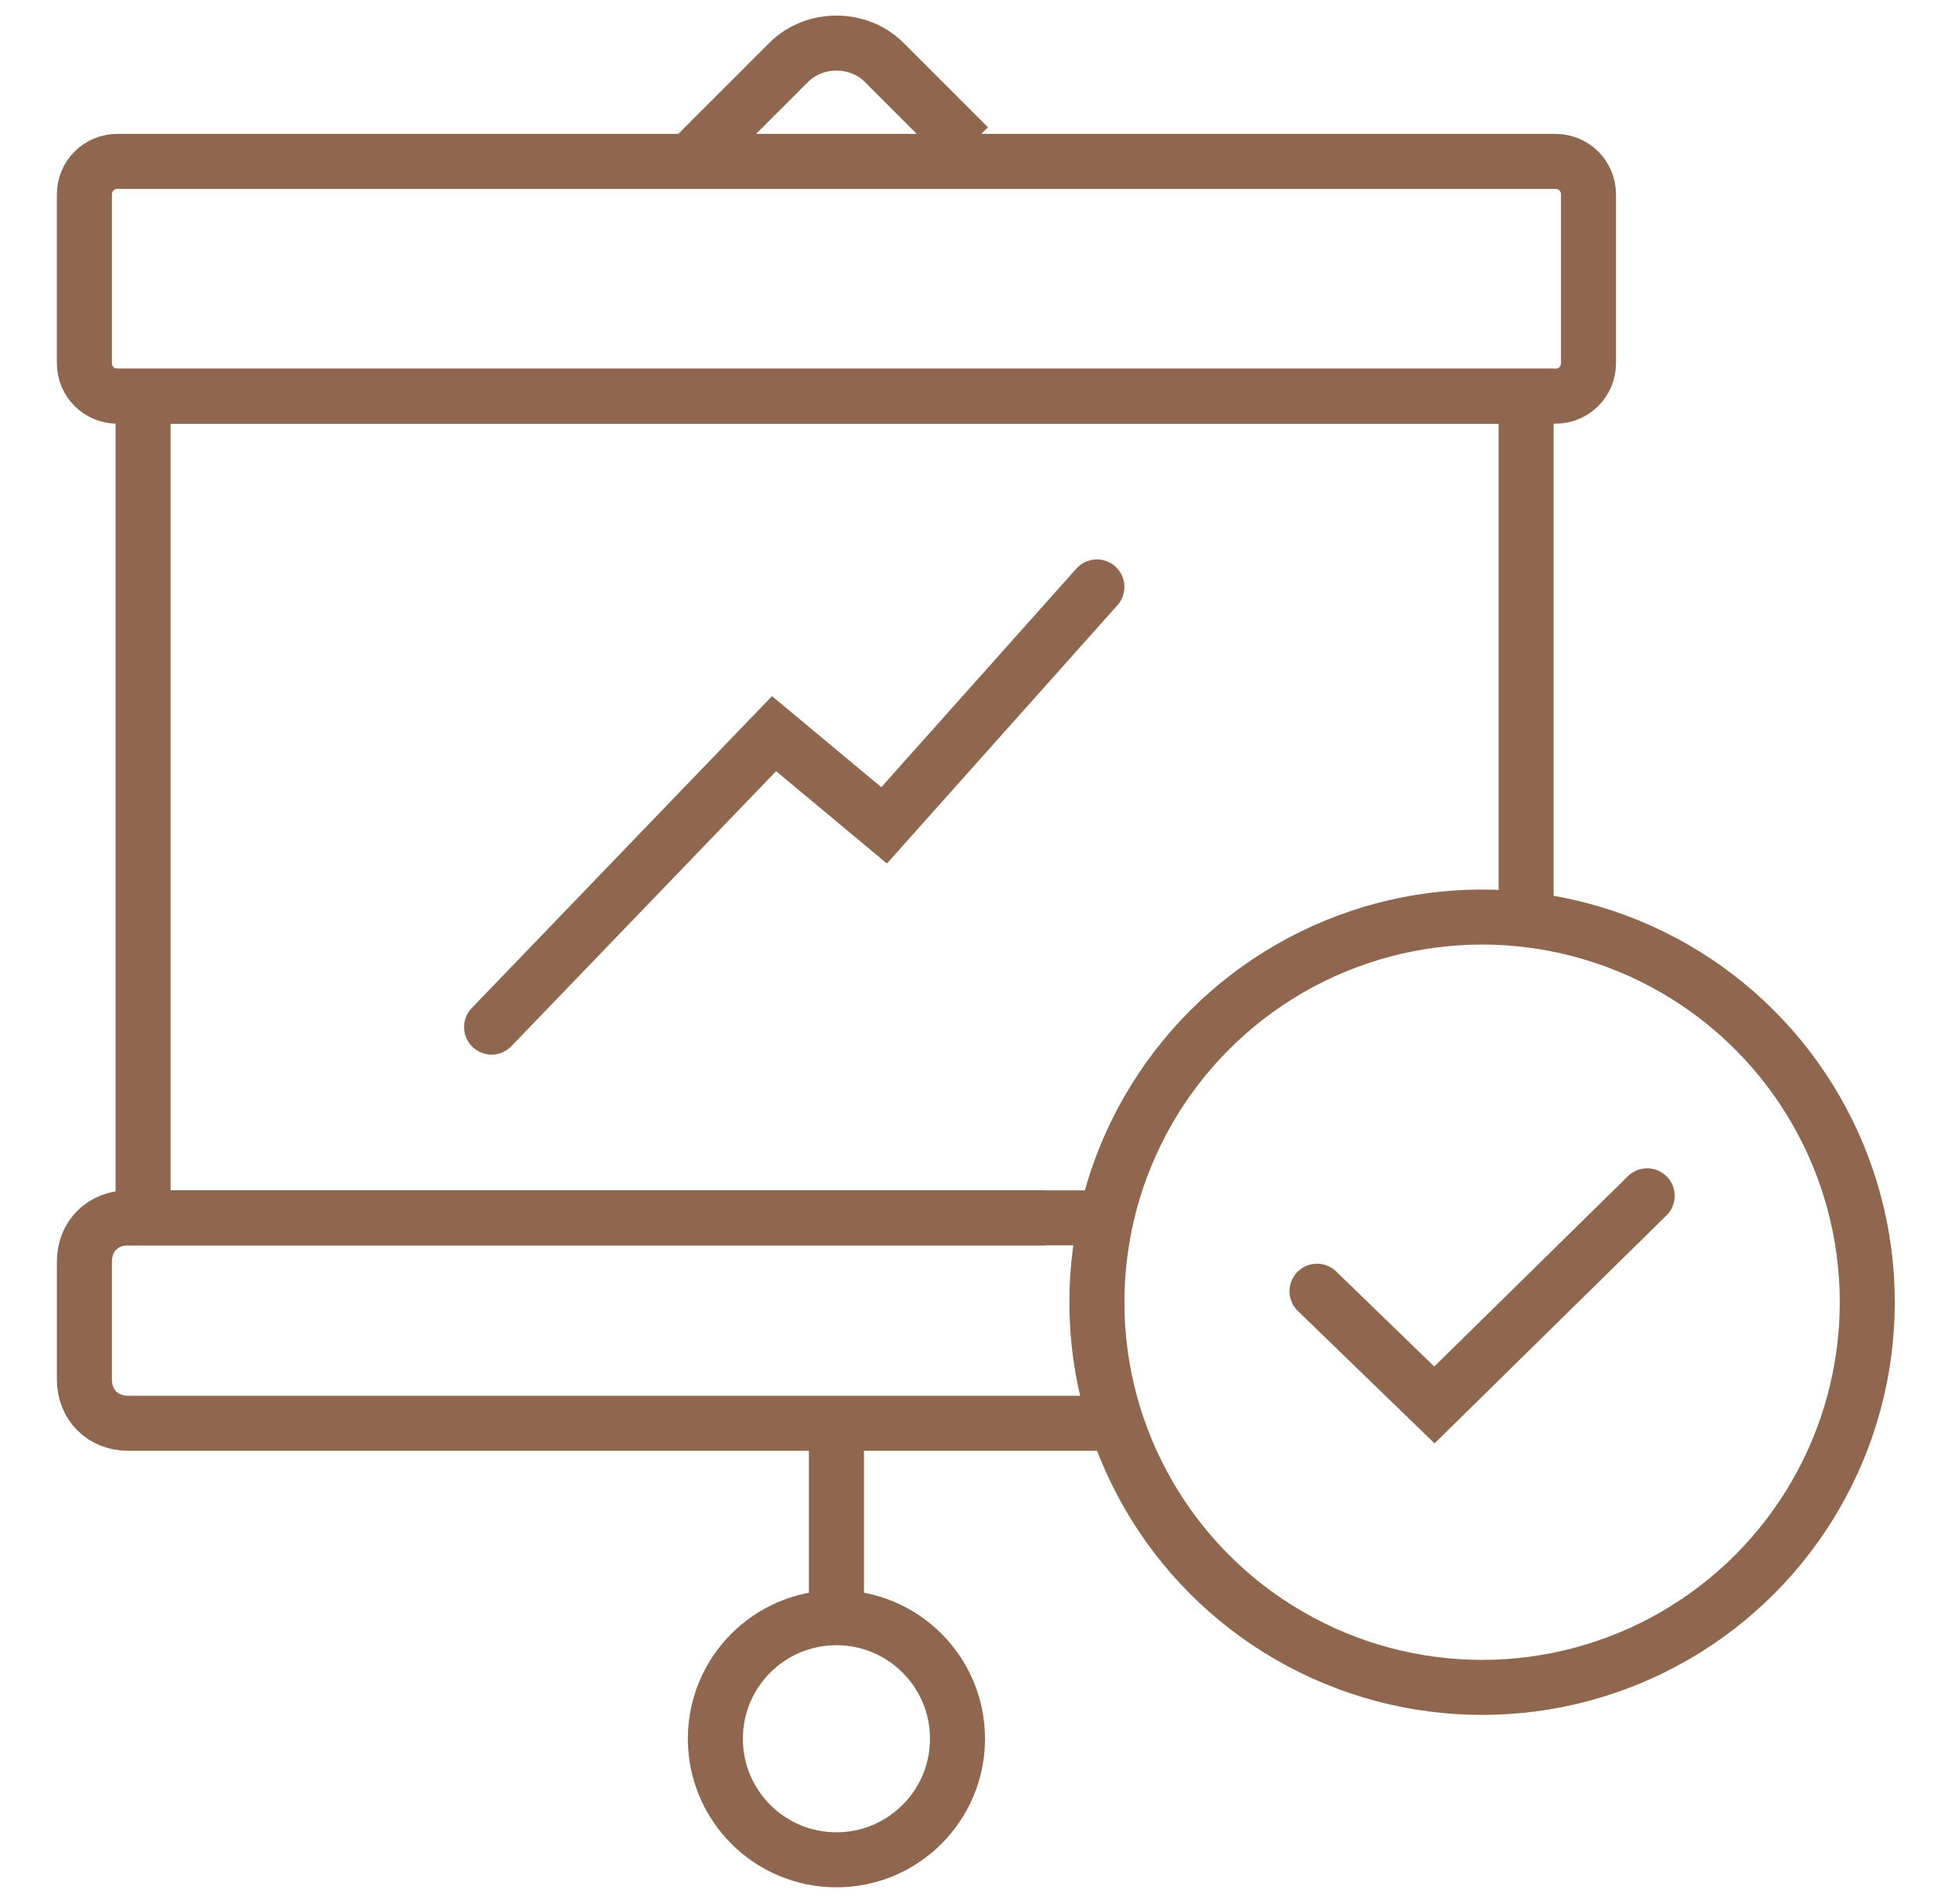
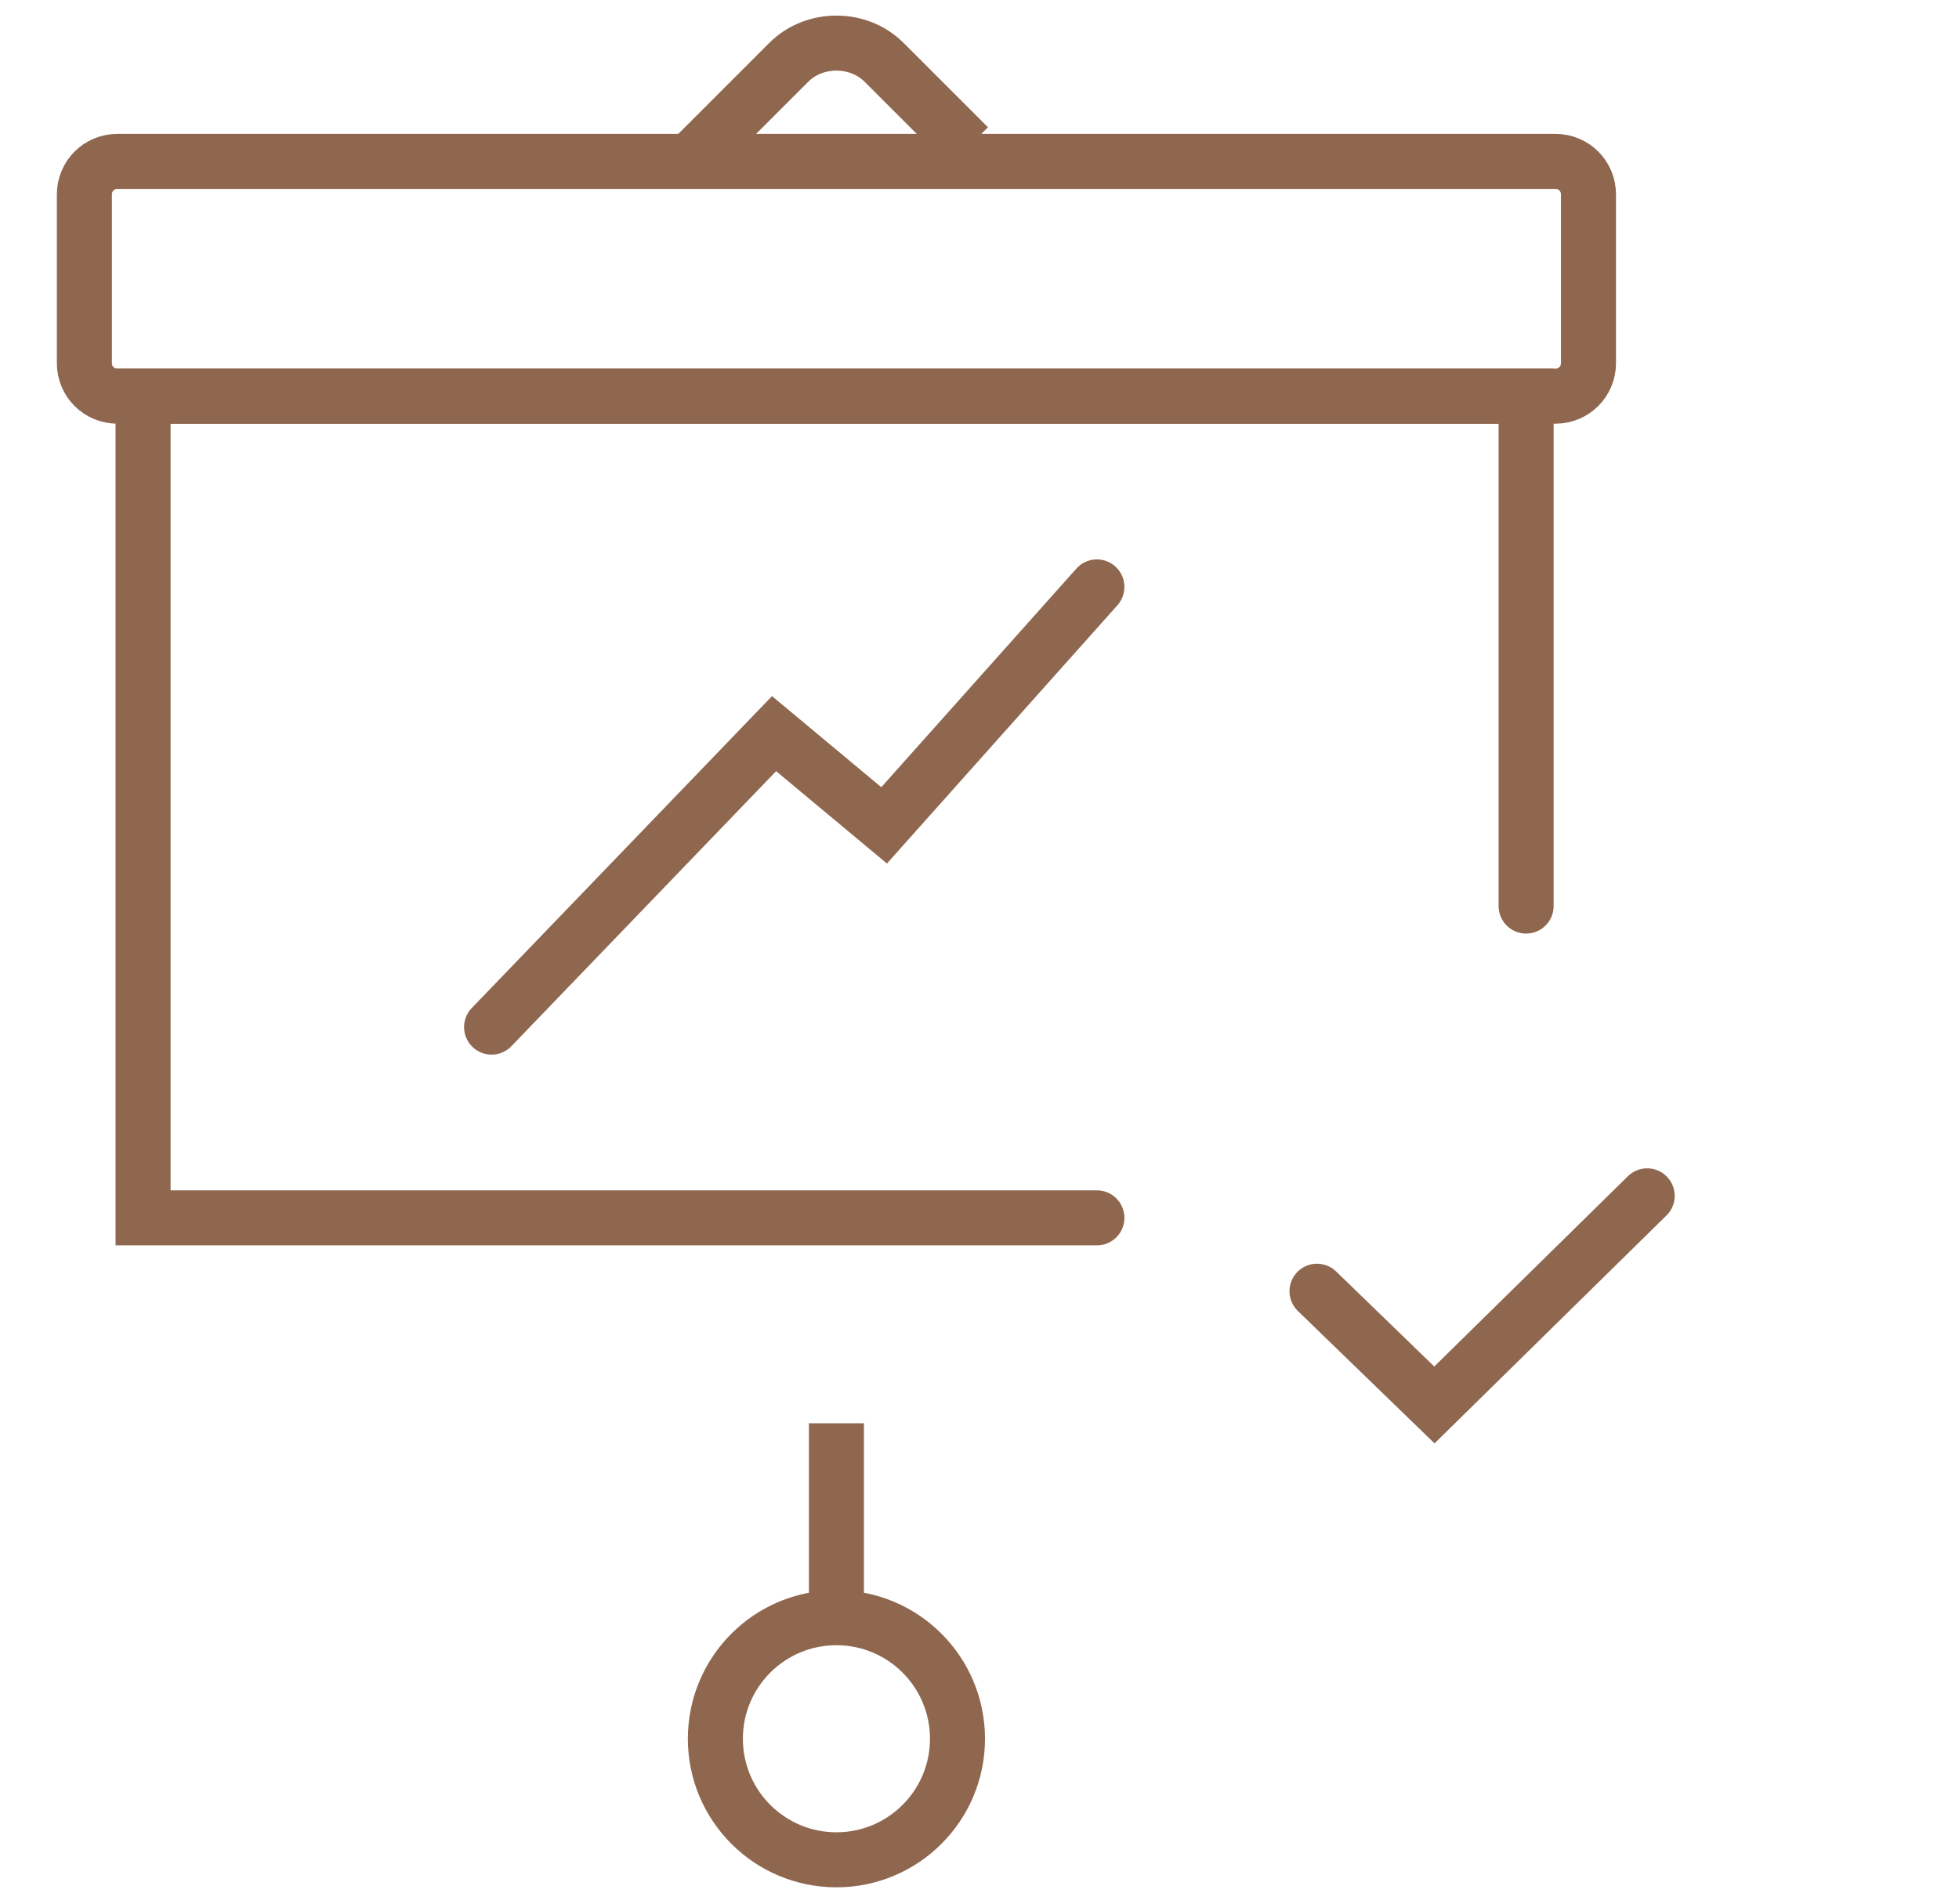
<svg xmlns="http://www.w3.org/2000/svg" version="1.1" id="Слой_1" x="0px" y="0px" viewBox="0 0 53.4 51.9" style="enable-background:new 0 0 53.4 51.9;" xml:space="preserve">
  <style type="text/css">
	.st0{fill:none;stroke:#8F674F;stroke-width:1.5;stroke-linecap:round;stroke-miterlimit:10;}
	.st1{fill:none;stroke:#8F674F;stroke-width:1.5;stroke-miterlimit:10;}
</style>
  <polyline class="st0" points="29.9,33.2 3.9,33.2 3.9,10.8 41.6,10.8 41.6,24.7 " />
-   <path class="st1" d="M29.9,38.8H3.5c-0.7,0-1.2-0.5-1.2-1.2v-3.2c0-0.7,0.5-1.2,1.2-1.2h25" />
  <path class="st1" d="M42.4,10.8H3.2c-0.5,0-0.9-0.4-0.9-0.9V5.3c0-0.5,0.4-0.9,0.9-0.9h39.2c0.5,0,0.9,0.4,0.9,0.9v4.6  C43.3,10.4,42.9,10.8,42.4,10.8z" />
  <polyline class="st0" points="13.4,28 21.1,20 24.1,22.5 29.9,16 " />
  <line class="st1" x1="22.8" y1="38.8" x2="22.8" y2="44.5" />
  <circle class="st1" cx="22.8" cy="47.4" r="3.3" />
  <path class="st1" d="M18.9,4.3l2.6-2.6c0.7-0.7,1.9-0.7,2.6,0L26.4,4" />
-   <circle class="st0" cx="40.4" cy="35.5" r="10.5" />
  <polyline class="st0" points="35.9,35.2 39.1,38.3 44.9,32.6 " />
</svg>